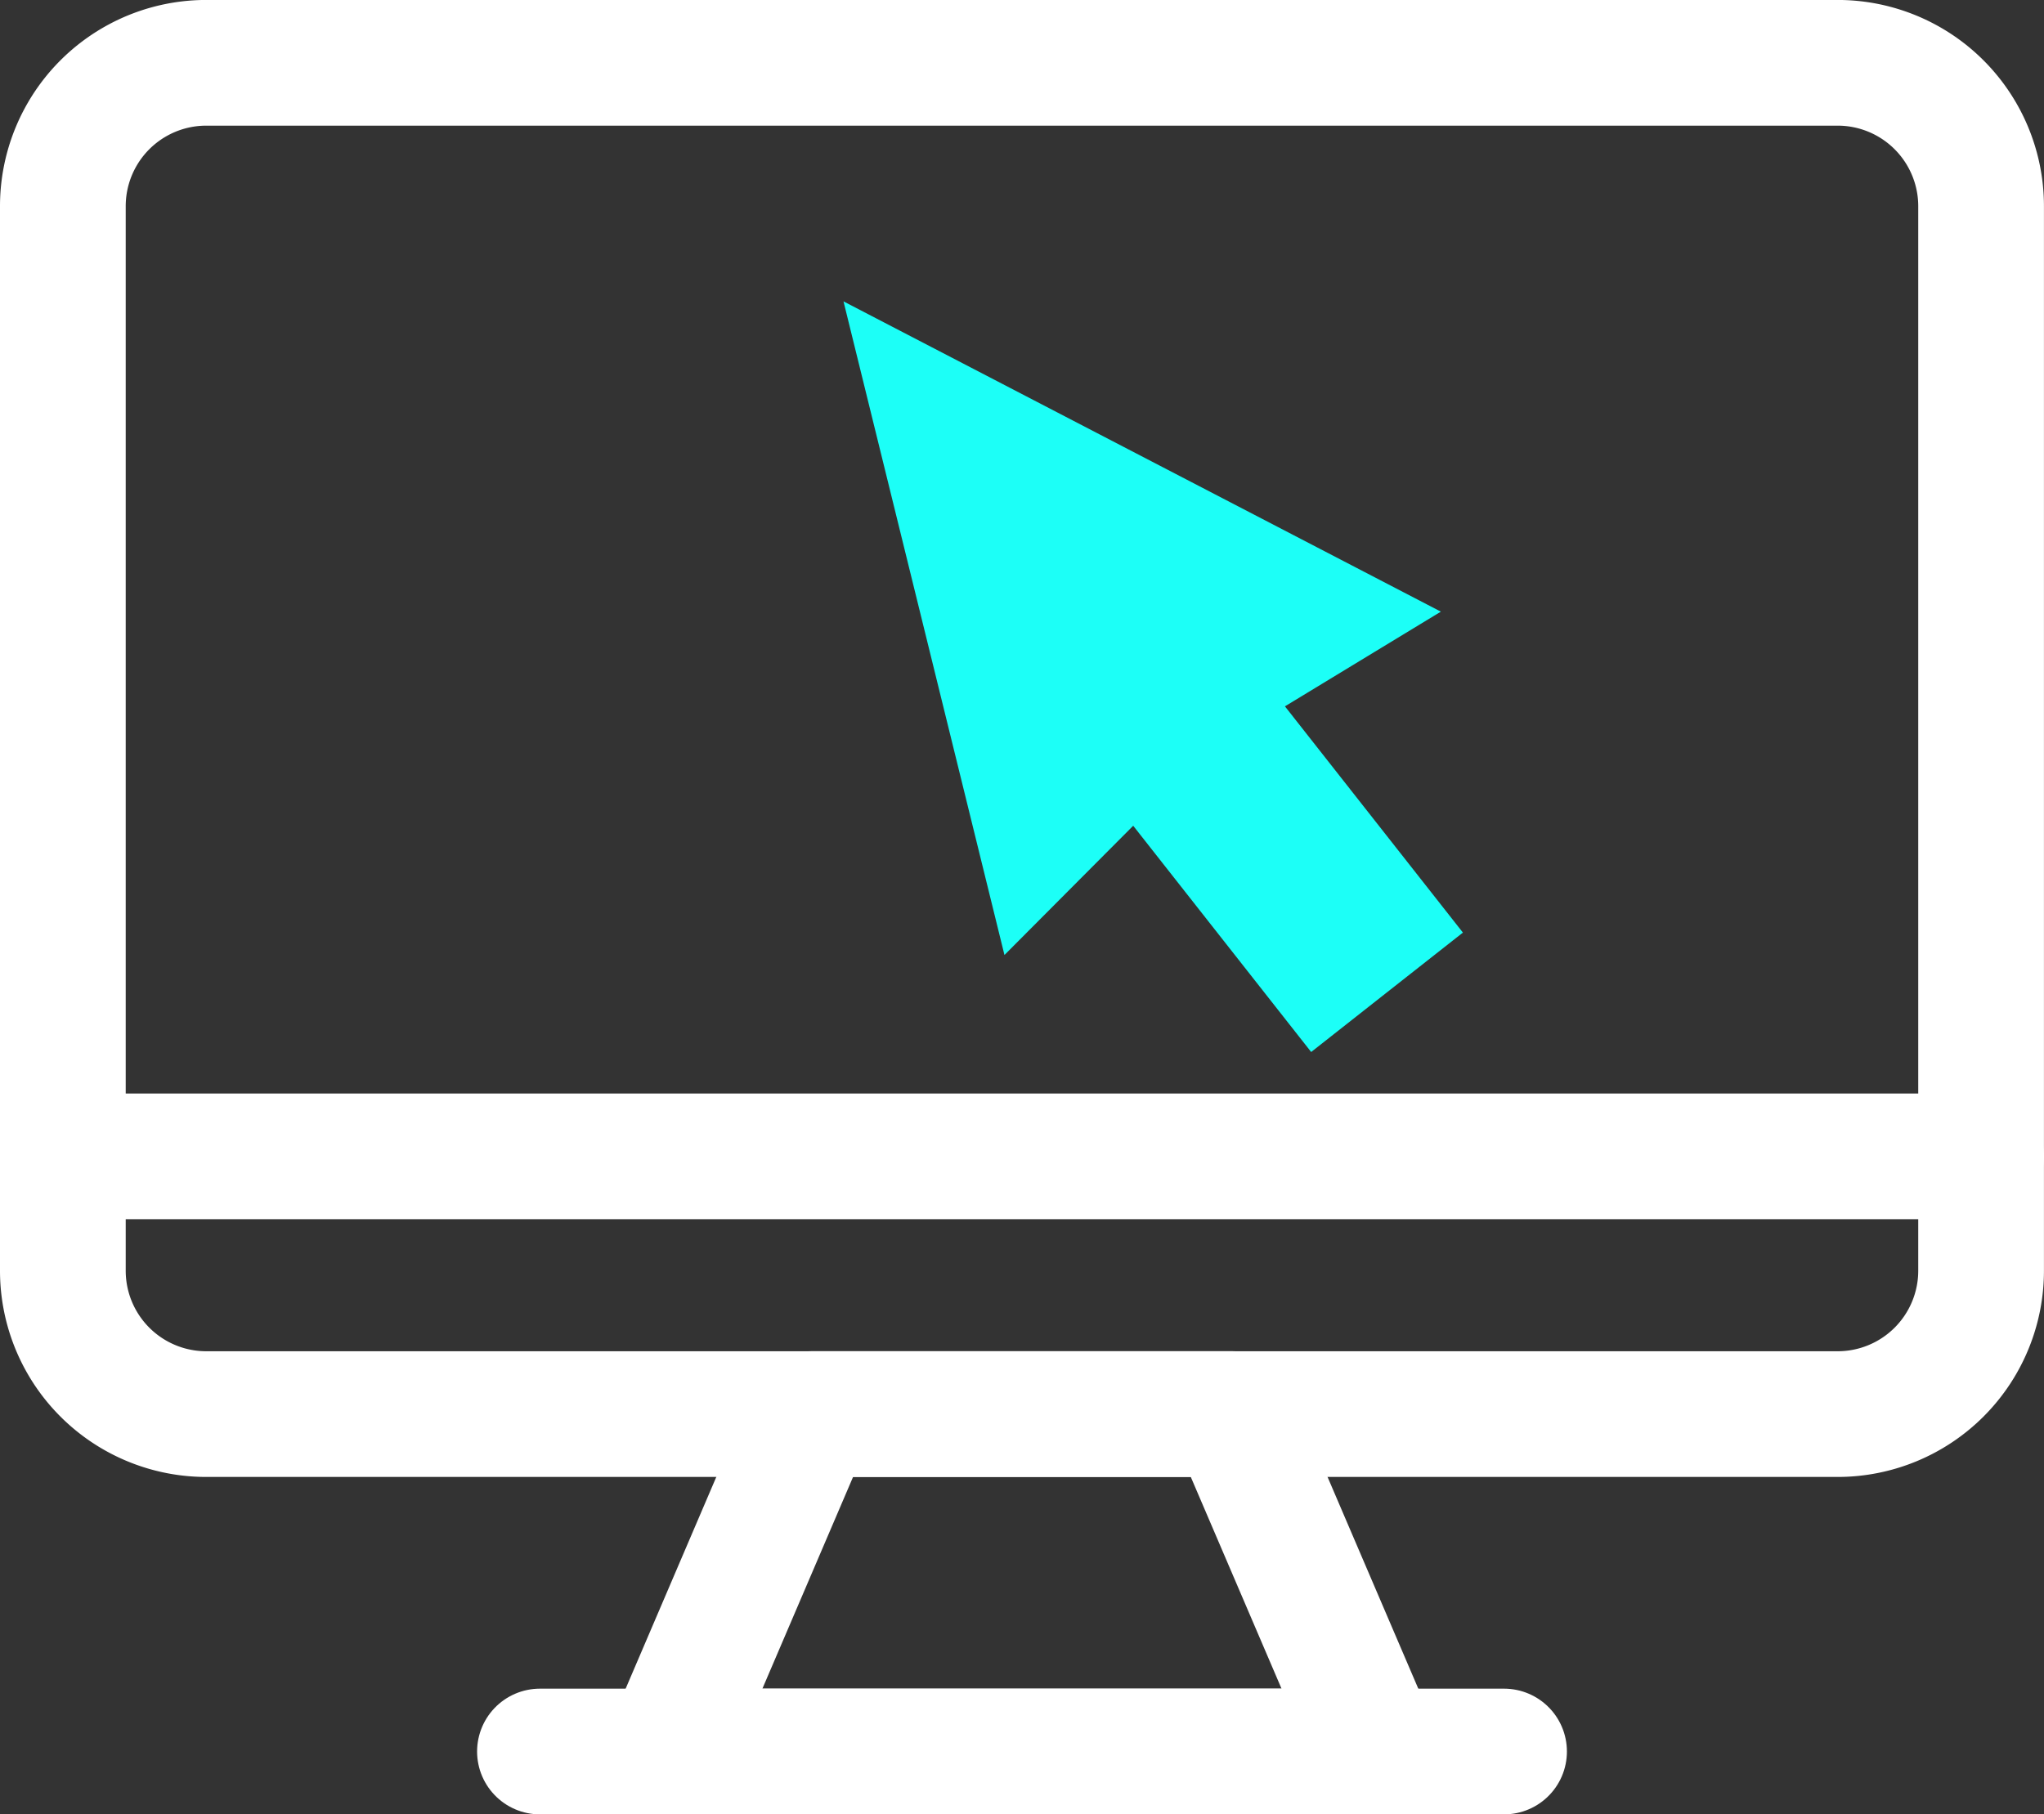
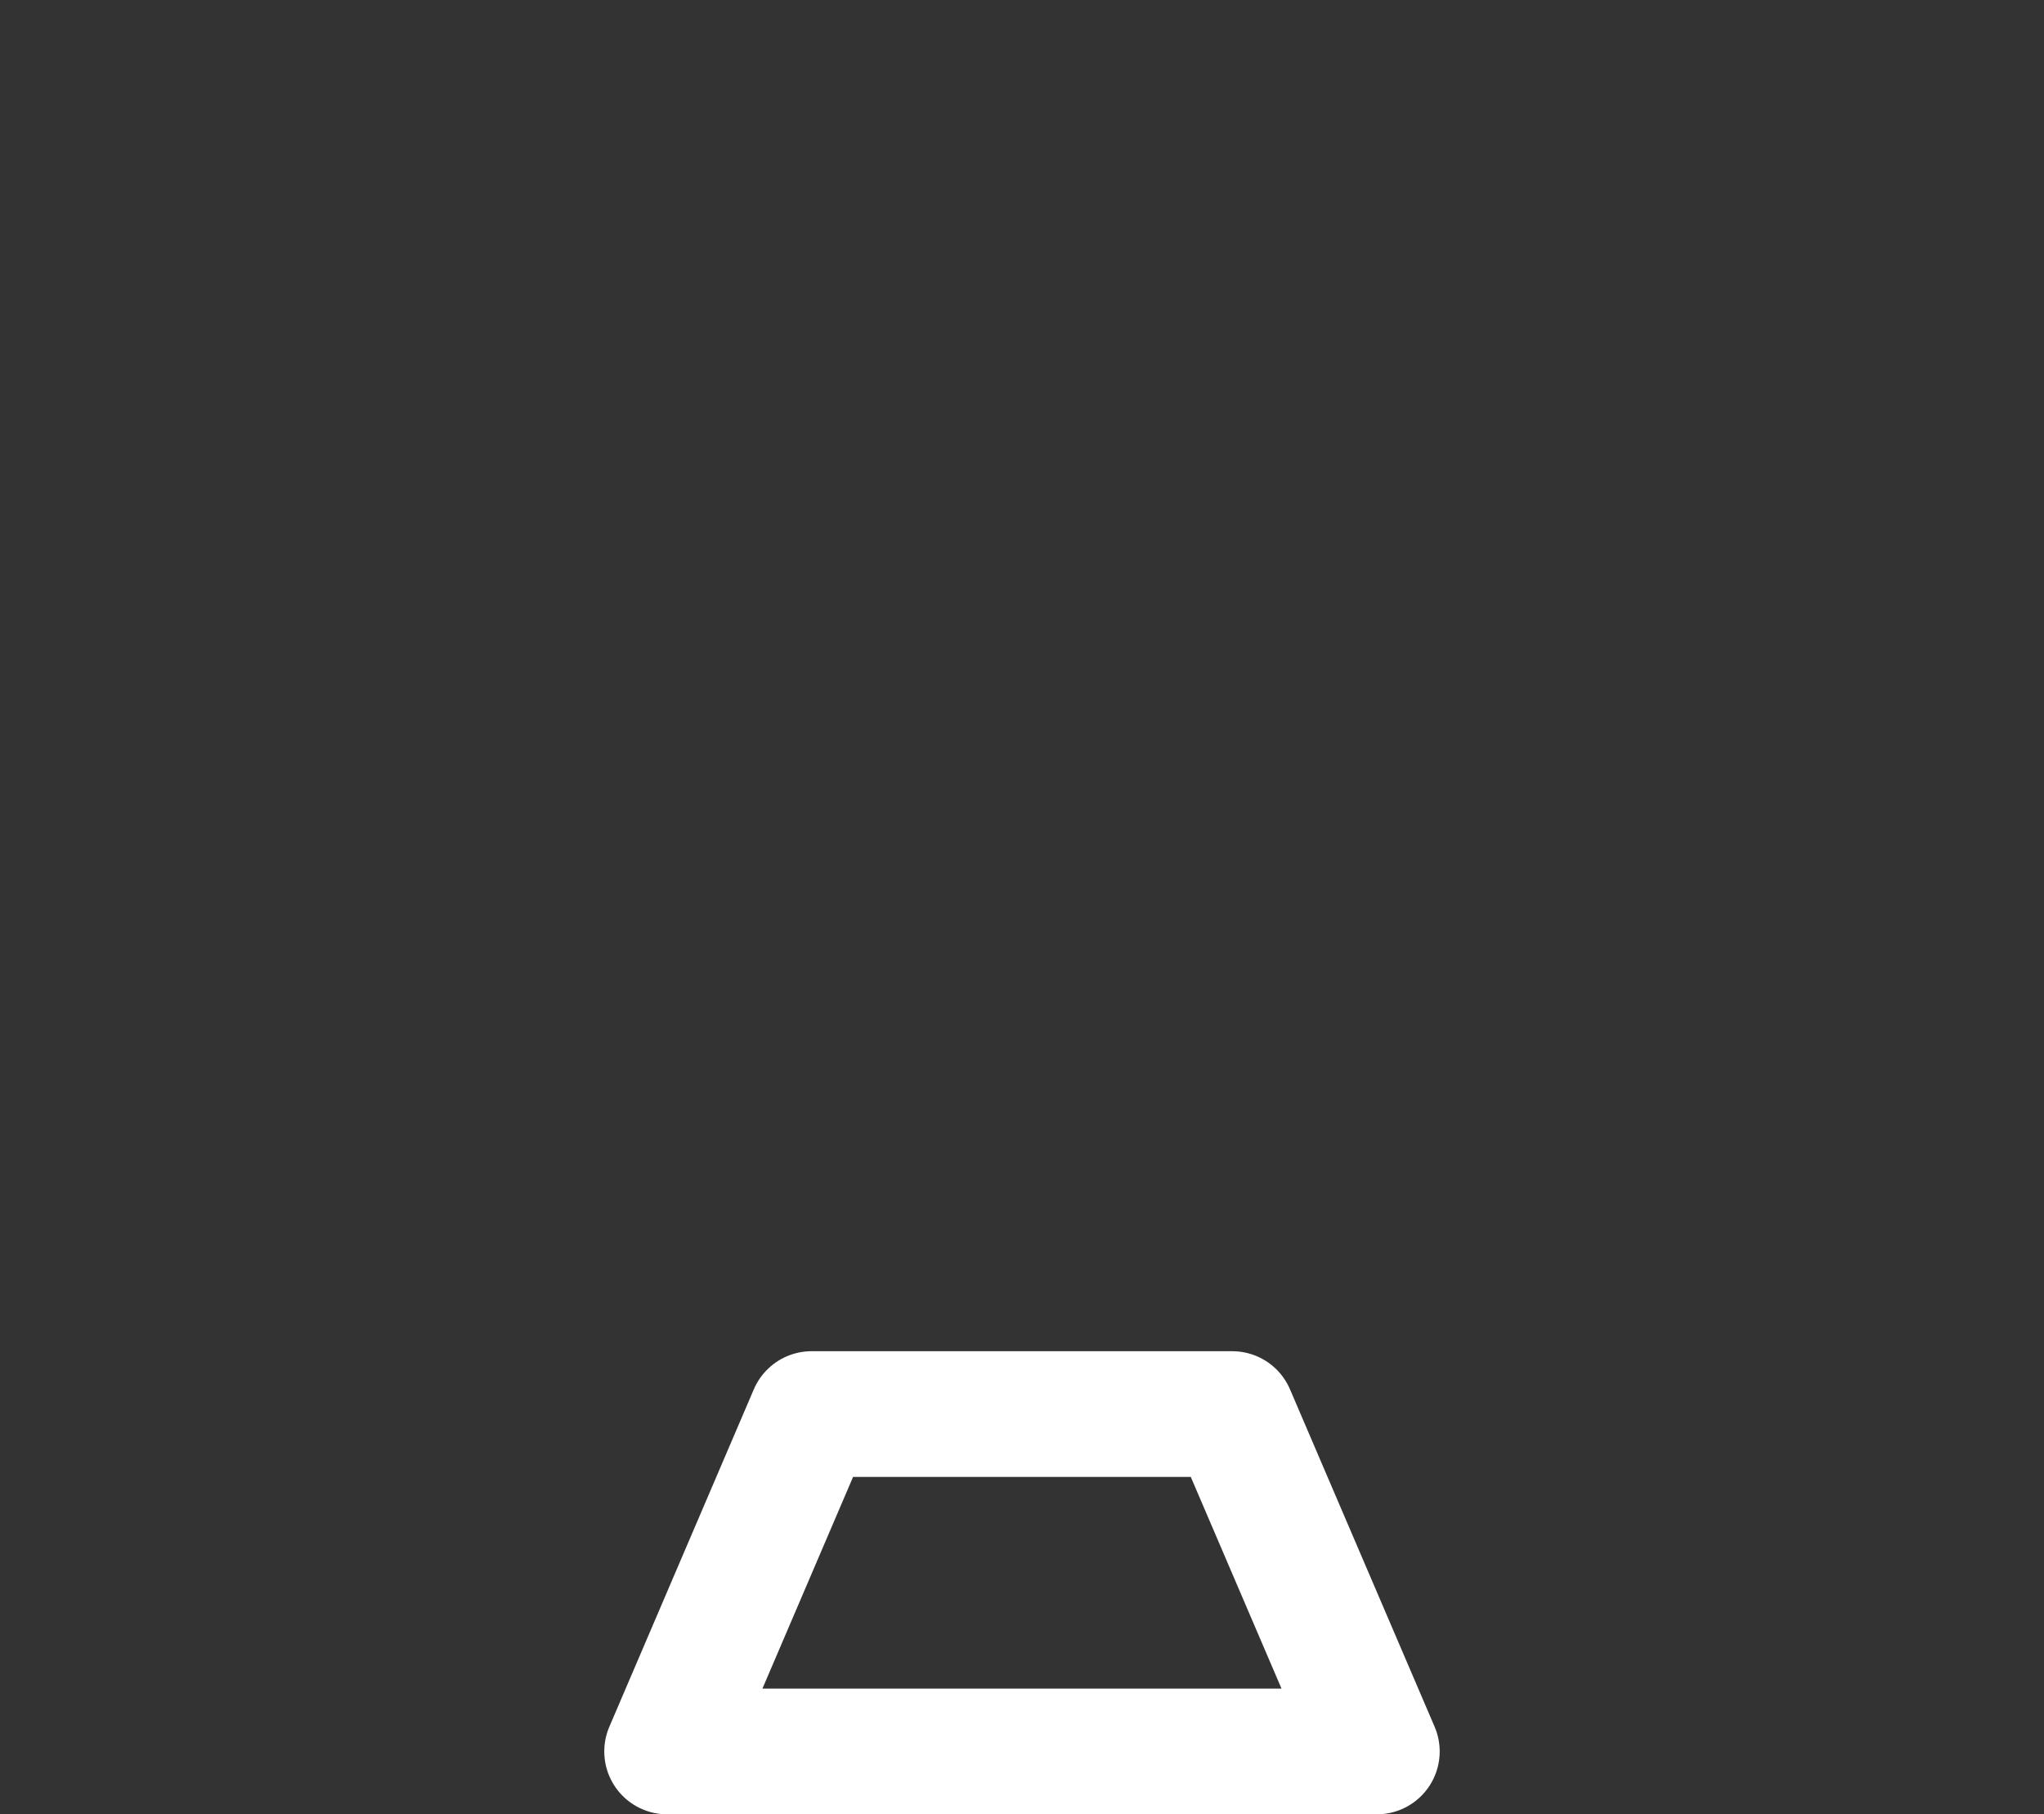
<svg xmlns="http://www.w3.org/2000/svg" width="48.777" height="43.303" viewBox="0 0 48.777 43.303">
  <rect x="0" y="0" width="48.777" height="43.303" fill="#333333" stroke="none" />
  <g transform="translate(-163.195 5762.168)">
-     <path d="M102.048,6.331H63.118a3.422,3.422,0,0,0-3.423,3.423V35.159a3.422,3.422,0,0,0,3.423,3.423h38.93a3.423,3.423,0,0,0,3.423-3.423V9.754A3.423,3.423,0,0,0,102.048,6.331Z" transform="translate(105 -5767)" fill="none" stroke="#fff" stroke-linecap="round" stroke-linejoin="round" stroke-width="3" />
    <path d="M91.051,46.634H74.115l3.448-8.053H87.6Z" transform="translate(105 -5767)" fill="none" stroke="#fff" stroke-linecap="round" stroke-linejoin="round" stroke-width="3" />
-     <line x2="23.007" transform="translate(176.08 -5720.365)" fill="none" stroke="#fff" stroke-linecap="round" stroke-linejoin="round" stroke-width="3" />
-     <line x2="45.777" transform="translate(164.695 -5734.569)" fill="none" stroke="#fff" stroke-linecap="round" stroke-linejoin="round" stroke-width="3" />
-     <path d="M78.324,12.025l3.841,15.6,3.072-3.085,4.247,5.4,1.81-1.425,1.811-1.425-4.247-5.4,3.721-2.26Z" transform="translate(105 -5767)" fill="#1cfff7" />
  </g>
</svg>